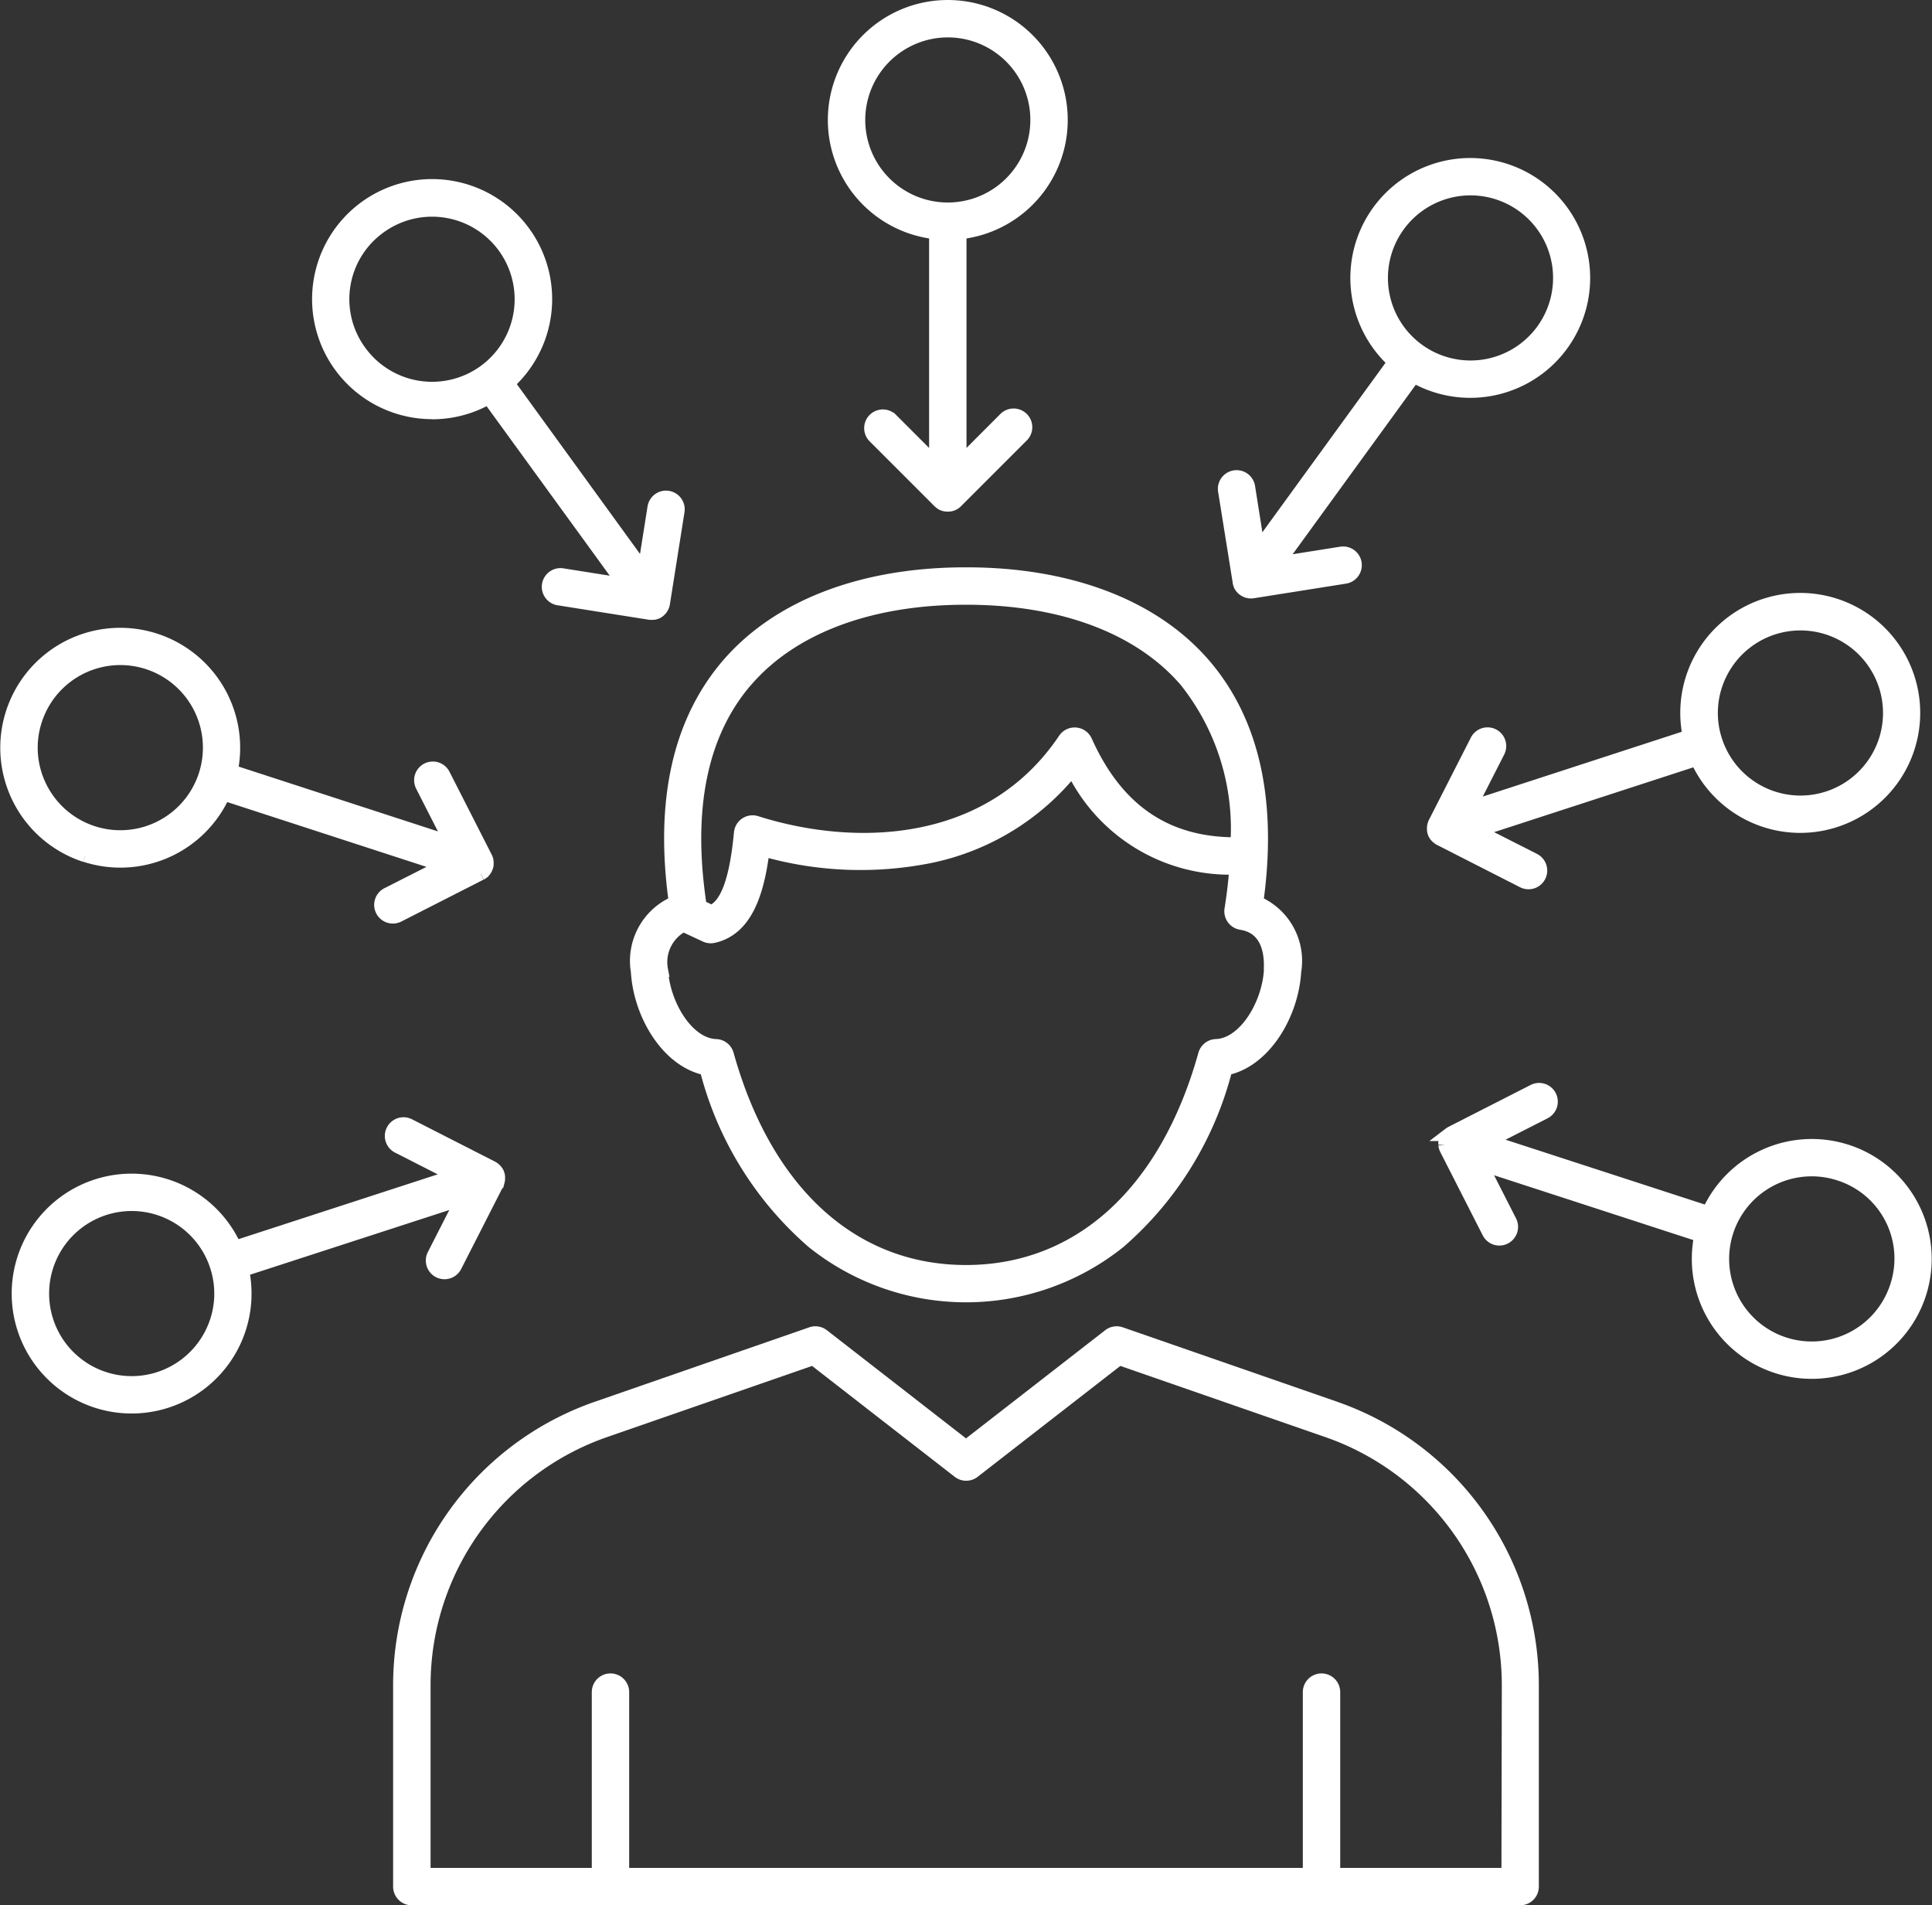
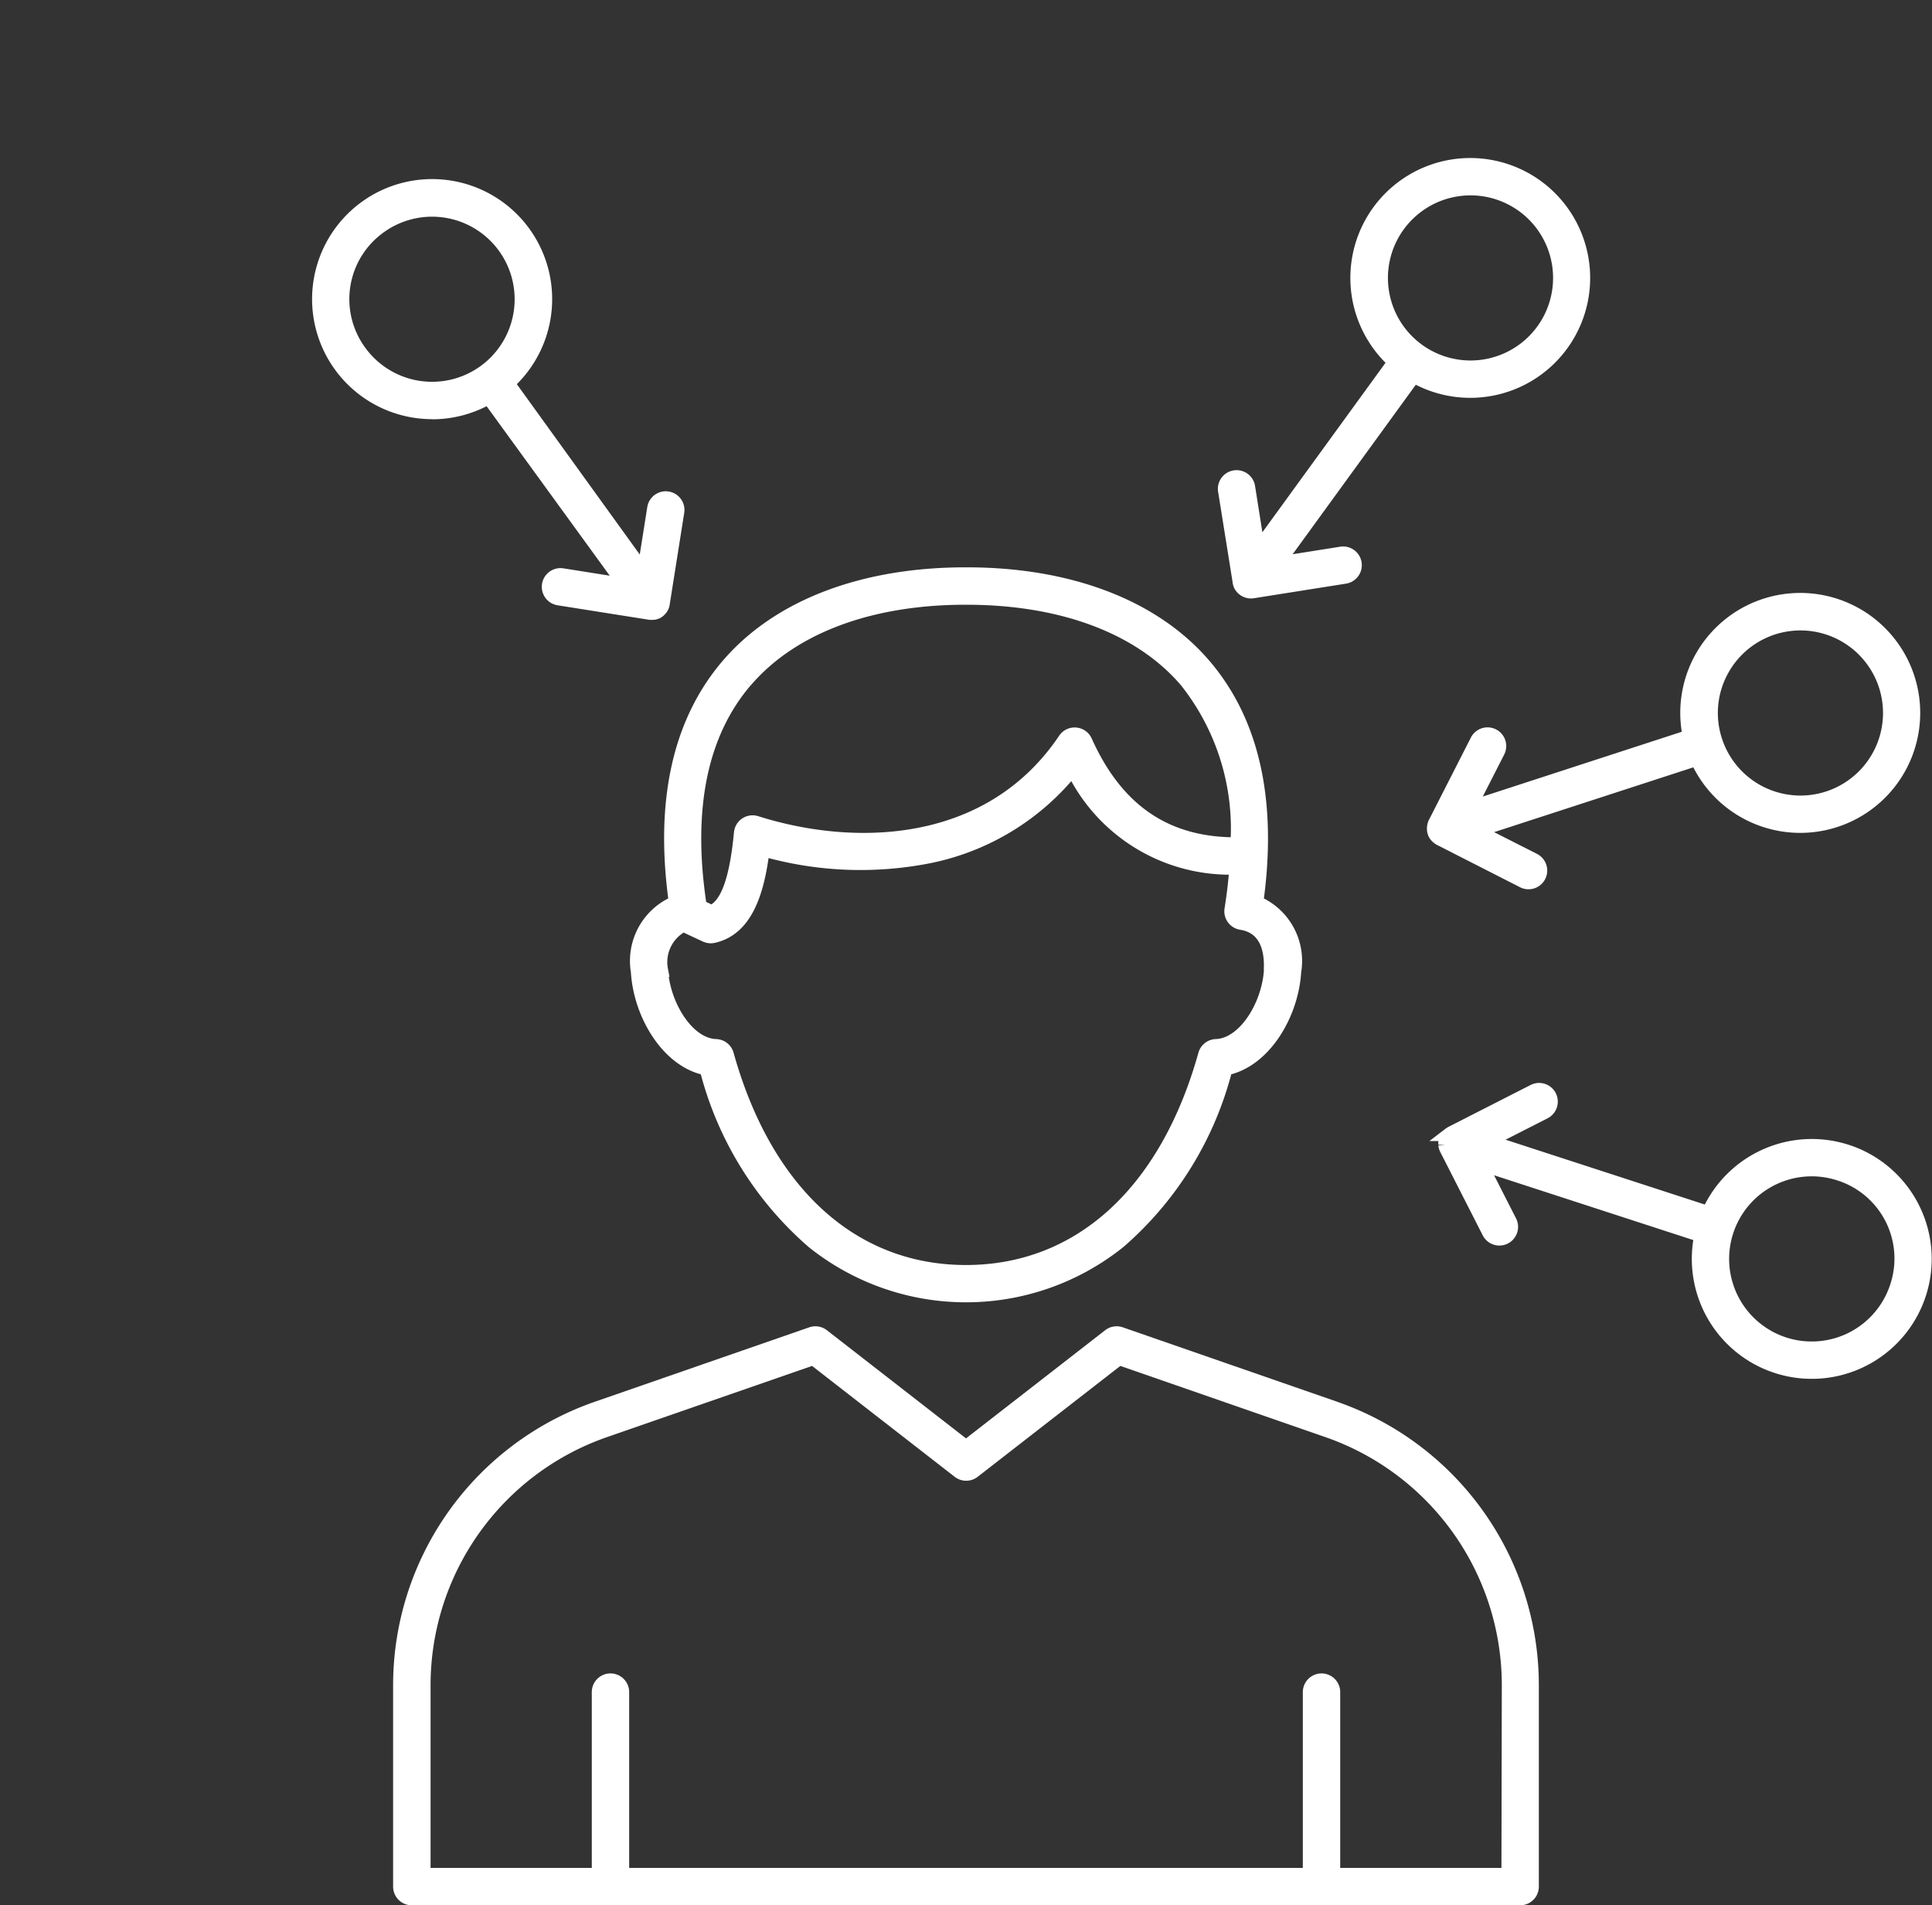
<svg xmlns="http://www.w3.org/2000/svg" width="86.286" height="85.093" viewBox="0 0 86.286 85.093">
  <rect x="0" y="0" width="86.286" height="85.093" fill="#333333" stroke="none" />
  <g id="Human-Centric_Design_Thinking_" data-name="Human-Centric Design Thinking " transform="translate(0.313 0.3)">
    <g id="Group_1805" data-name="Group 1805" transform="translate(0)">
      <path id="Path_4436" data-name="Path 4436" d="M138.518,329.98l-9.587-3.328a.535.535,0,0,0-.5.083l-6.4,4.975-6.4-4.975a.535.535,0,0,0-.5-.083l-9.587,3.328a13.1,13.1,0,0,0-8.8,12.368v9a.535.535,0,0,0,.535.535h49.5a.535.535,0,0,0,.535-.535v-9a13.1,13.1,0,0,0-8.8-12.368m7.729,20.833h-7.8v-8.151a.535.535,0,1,0-1.07,0v8.151H106.687v-8.151a.535.535,0,0,0-1.07,0v8.151h-7.8v-8.465a12.032,12.032,0,0,1,8.08-11.358l9.313-3.233,6.5,5.052a.535.535,0,0,0,.657,0l6.5-5.052,9.313,3.233a12.031,12.031,0,0,1,8.08,11.358Z" transform="translate(-79.2 -267.391)" fill="#ffffff" stroke="#ffffff" stroke-width="0.6" />
      <path id="Path_4437" data-name="Path 4437" d="M156.947,154.383a2.832,2.832,0,0,0-1.693,3.084c.112,1.916,1.349,4,3.069,4.34a15.172,15.172,0,0,0,4.76,7.731,10.937,10.937,0,0,0,13.68,0,15.172,15.172,0,0,0,4.761-7.731c1.719-.341,2.956-2.424,3.069-4.34a2.832,2.832,0,0,0-1.693-3.084c.627-4.483-.154-8.043-2.325-10.586-2.247-2.632-6.02-4.081-10.625-4.081H169.9c-4.605,0-8.378,1.449-10.625,4.081-2.171,2.543-2.953,6.1-2.325,10.586m26.578,3.021c-.091,1.556-1.153,3.331-2.437,3.38a.535.535,0,0,0-.5.391c-1.719,6.162-5.607,9.7-10.669,9.7s-8.95-3.534-10.669-9.7a.535.535,0,0,0-.5-.391c-1.284-.048-2.346-1.824-2.437-3.38a1.855,1.855,0,0,1,.991-2.016.548.548,0,0,0,.055.033l.934.436a.536.536,0,0,0,.342.037c1.5-.332,1.991-2.063,2.215-3.874a15.765,15.765,0,0,0,7.492.3,11,11,0,0,0,6.339-3.894,7.8,7.8,0,0,0,7.3,4.413q-.066.9-.218,1.854a.535.535,0,0,0,.446.613c1.234.193,1.349,1.4,1.308,2.1m-23.439-12.913c2.041-2.39,5.524-3.706,9.811-3.706h.052c4.287,0,7.771,1.316,9.811,3.706a10.608,10.608,0,0,1,2.276,7.28c-3.156.02-5.374-1.483-6.768-4.589a.535.535,0,0,0-.932-.08c-3.3,4.908-9.284,5.135-13.779,3.712a.535.535,0,0,0-.694.46c-.2,2.111-.612,3.241-1.3,3.526l-.513-.239c-.666-4.322.016-7.71,2.031-10.069" transform="translate(-127.092 -114.379)" fill="#ffffff" stroke="#ffffff" stroke-width="0.6" />
-       <path id="Path_4438" data-name="Path 4438" d="M208.33,10.086V20.429l-1.993-1.993a.535.535,0,0,0-.756.757l2.906,2.906.012.01a.523.523,0,0,0,.058.047l.022.015a.506.506,0,0,0,.081.043h0a.515.515,0,0,0,.085.026l.016,0a.544.544,0,0,0,.1.009h.006a.532.532,0,0,0,.1-.01l.015,0a.536.536,0,0,0,.084-.025l.017-.009a.556.556,0,0,0,.076-.04.547.547,0,0,0,.083-.068l2.946-2.946a.535.535,0,0,0-.756-.757L209.4,20.429V10.086a5.057,5.057,0,1,0-1.07,0m.535-9.016a3.987,3.987,0,1,1-3.987,3.987,3.992,3.992,0,0,1,3.987-3.987" transform="translate(-166.848)" fill="#ffffff" stroke="#ffffff" stroke-width="0.6" />
-       <path id="Path_4439" data-name="Path 4439" d="M81.869,54.305a5.03,5.03,0,0,0,2.516-.673L90.465,62l-2.784-.441a.535.535,0,0,0-.167,1.057l4.06.643h.009a.507.507,0,0,0,.072.006h.008a.543.543,0,0,0,.078-.007l.024,0,.017,0c.013,0,.024-.008.037-.012l.032-.01a.515.515,0,0,0,.068-.032l.01,0a.547.547,0,0,0,.07-.05l.02-.019a.552.552,0,0,0,.041-.042l.021-.026a.519.519,0,0,0,.03-.044l.018-.03a.512.512,0,0,0,.024-.052c0-.01.008-.019.012-.029a.534.534,0,0,0,.022-.087l.652-4.115a.535.535,0,1,0-1.057-.167l-.45,2.839L85.251,53a5.061,5.061,0,1,0-3.382,1.3m-2.35-8.281a3.987,3.987,0,1,1-.882,5.569,3.966,3.966,0,0,1,.882-5.569" transform="translate(-62.878 -36.18)" fill="#ffffff" stroke="#ffffff" stroke-width="0.6" />
-       <path id="Path_4440" data-name="Path 4440" d="M3.5,164.442a5.054,5.054,0,0,0,6.179-2.747l9.838,3.2L17,166.171a.535.535,0,1,0,.486.953l3.662-1.866.007,0a.531.531,0,0,0,.079-.051l.012-.01a.541.541,0,0,0,.065-.064h0l.01-.014a.536.536,0,0,0,.044-.063c.005-.009.009-.018.014-.027a.521.521,0,0,0,.026-.06l.01-.027a.541.541,0,0,0,.018-.081l0-.01a.546.546,0,0,0,0-.091c0-.01,0-.02,0-.03a.524.524,0,0,0-.011-.066c0-.01,0-.019-.007-.029a.542.542,0,0,0-.035-.09l-1.891-3.712a.535.535,0,0,0-.953.486l1.305,2.562-9.837-3.2a5.057,5.057,0,1,0-6.51,3.765M1.268,158.4a3.988,3.988,0,1,1,.24,3.042,3.961,3.961,0,0,1-.24-3.042" transform="translate(0 -126.541)" fill="#ffffff" stroke="#ffffff" stroke-width="0.6" />
-       <path id="Path_4441" data-name="Path 4441" d="M22.628,278.481l-1.28,2.512a.535.535,0,1,0,.953.486l1.866-3.662s0-.01.006-.015a.516.516,0,0,0,.027-.069c0-.009.006-.017.008-.026a.559.559,0,0,0,.016-.091h0c0-.006,0-.011,0-.017a.547.547,0,0,0,0-.077c0-.01,0-.02,0-.03a.529.529,0,0,0-.015-.065c0-.009,0-.018-.008-.027a.55.55,0,0,0-.034-.078l0-.007a.524.524,0,0,0-.052-.076l-.019-.021a.551.551,0,0,0-.049-.048l-.023-.019a.533.533,0,0,0-.081-.053L20.222,275.2a.535.535,0,0,0-.486.953l2.562,1.305-9.837,3.2a5.056,5.056,0,1,0,.331,1.018ZM11.4,284.532a3.987,3.987,0,1,1,.24-3.042,3.961,3.961,0,0,1-.24,3.042" transform="translate(-2.28 -225.25)" fill="#ffffff" stroke="#ffffff" stroke-width="0.6" />
+       <path id="Path_4439" data-name="Path 4439" d="M81.869,54.305a5.03,5.03,0,0,0,2.516-.673L90.465,62l-2.784-.441a.535.535,0,0,0-.167,1.057l4.06.643h.009a.507.507,0,0,0,.072.006h.008a.543.543,0,0,0,.078-.007l.024,0,.017,0c.013,0,.024-.008.037-.012l.032-.01a.515.515,0,0,0,.068-.032l.01,0a.547.547,0,0,0,.07-.05l.02-.019a.552.552,0,0,0,.041-.042l.021-.026a.519.519,0,0,0,.03-.044l.018-.03a.512.512,0,0,0,.024-.052a.534.534,0,0,0,.022-.087l.652-4.115a.535.535,0,1,0-1.057-.167l-.45,2.839L85.251,53a5.061,5.061,0,1,0-3.382,1.3m-2.35-8.281a3.987,3.987,0,1,1-.882,5.569,3.966,3.966,0,0,1,.882-5.569" transform="translate(-62.878 -36.18)" fill="#ffffff" stroke="#ffffff" stroke-width="0.6" />
      <path id="Path_4442" data-name="Path 4442" d="M372.072,269.49a5.064,5.064,0,0,0-6.18,2.747l-9.837-3.2,2.512-1.28a.535.535,0,1,0-.486-.953l-3.662,1.866-.013.009a.536.536,0,0,0-.063.04l-.021.016a.538.538,0,0,0-.066.064h0l-.01.014a.5.5,0,0,0-.044.064l-.014.027a.5.5,0,0,0-.026.061c0,.009-.007.018-.01.027a.539.539,0,0,0-.018.081l0,.01a.565.565,0,0,0,0,.091c0,.01,0,.02,0,.03a.523.523,0,0,0,.011.066c0,.01,0,.019.007.029a.544.544,0,0,0,.035.09l1.891,3.712a.535.535,0,1,0,.953-.486l-1.305-2.561,9.837,3.2a5.057,5.057,0,1,0,6.51-3.765m2.229,6.042a3.988,3.988,0,1,1-2.56-5.024,3.961,3.961,0,0,1,2.56,5.024" transform="translate(-289.908 -218.376)" fill="#ffffff" stroke="#ffffff" stroke-width="0.6" />
      <path id="Path_4443" data-name="Path 4443" d="M352.953,155.346l1.28-2.512a.535.535,0,1,0-.953-.486l-1.866,3.662s0,.01-.006.015a.494.494,0,0,0-.027.069c0,.009-.006.017-.008.026a.556.556,0,0,0-.016.091h0c0,.006,0,.012,0,.017a.542.542,0,0,0,0,.077c0,.01,0,.02,0,.029a.537.537,0,0,0,.014.065c0,.009,0,.018.008.027a.542.542,0,0,0,.034.078l0,.007a.526.526,0,0,0,.052.076l.019.021a.525.525,0,0,0,.049.048l.023.019a.521.521,0,0,0,.081.052l3.712,1.892a.535.535,0,0,0,.486-.954l-2.562-1.3,9.837-3.2a5.058,5.058,0,1,0-.331-1.018Zm11.232-6.052a3.987,3.987,0,1,1-.24,3.042,3.961,3.961,0,0,1,.24-3.042" transform="translate(-287.639 -119.562)" fill="#ffffff" stroke="#ffffff" stroke-width="0.6" />
      <path id="Path_4444" data-name="Path 4444" d="M300.563,57.538c0,.006,0,.012,0,.018a.5.5,0,0,0,.015.059c0,.01.007.021.01.031a.52.52,0,0,0,.024.052c0,.01.009.02.015.029l0,.007a.544.544,0,0,0,.043.06l.011.012a.515.515,0,0,0,.048.048l.019.016a.52.52,0,0,0,.054.038l.016.01a.529.529,0,0,0,.074.035l.021.007a.532.532,0,0,0,.06.017l.027.005a.561.561,0,0,0,.078.007h.005a.533.533,0,0,0,.084-.007l4.115-.652a.535.535,0,1,0-.167-1.057l-2.839.45,6.08-8.368a5.055,5.055,0,1,0-.866-.629l-6.08,8.368-.441-2.784a.535.535,0,0,0-1.057.167Zm7.1-15.908a3.987,3.987,0,1,1,.882,5.569,3.984,3.984,0,0,1-.882-5.569" transform="translate(-245.526 -31.861)" fill="#ffffff" stroke="#ffffff" stroke-width="0.6" />
    </g>
  </g>
</svg>